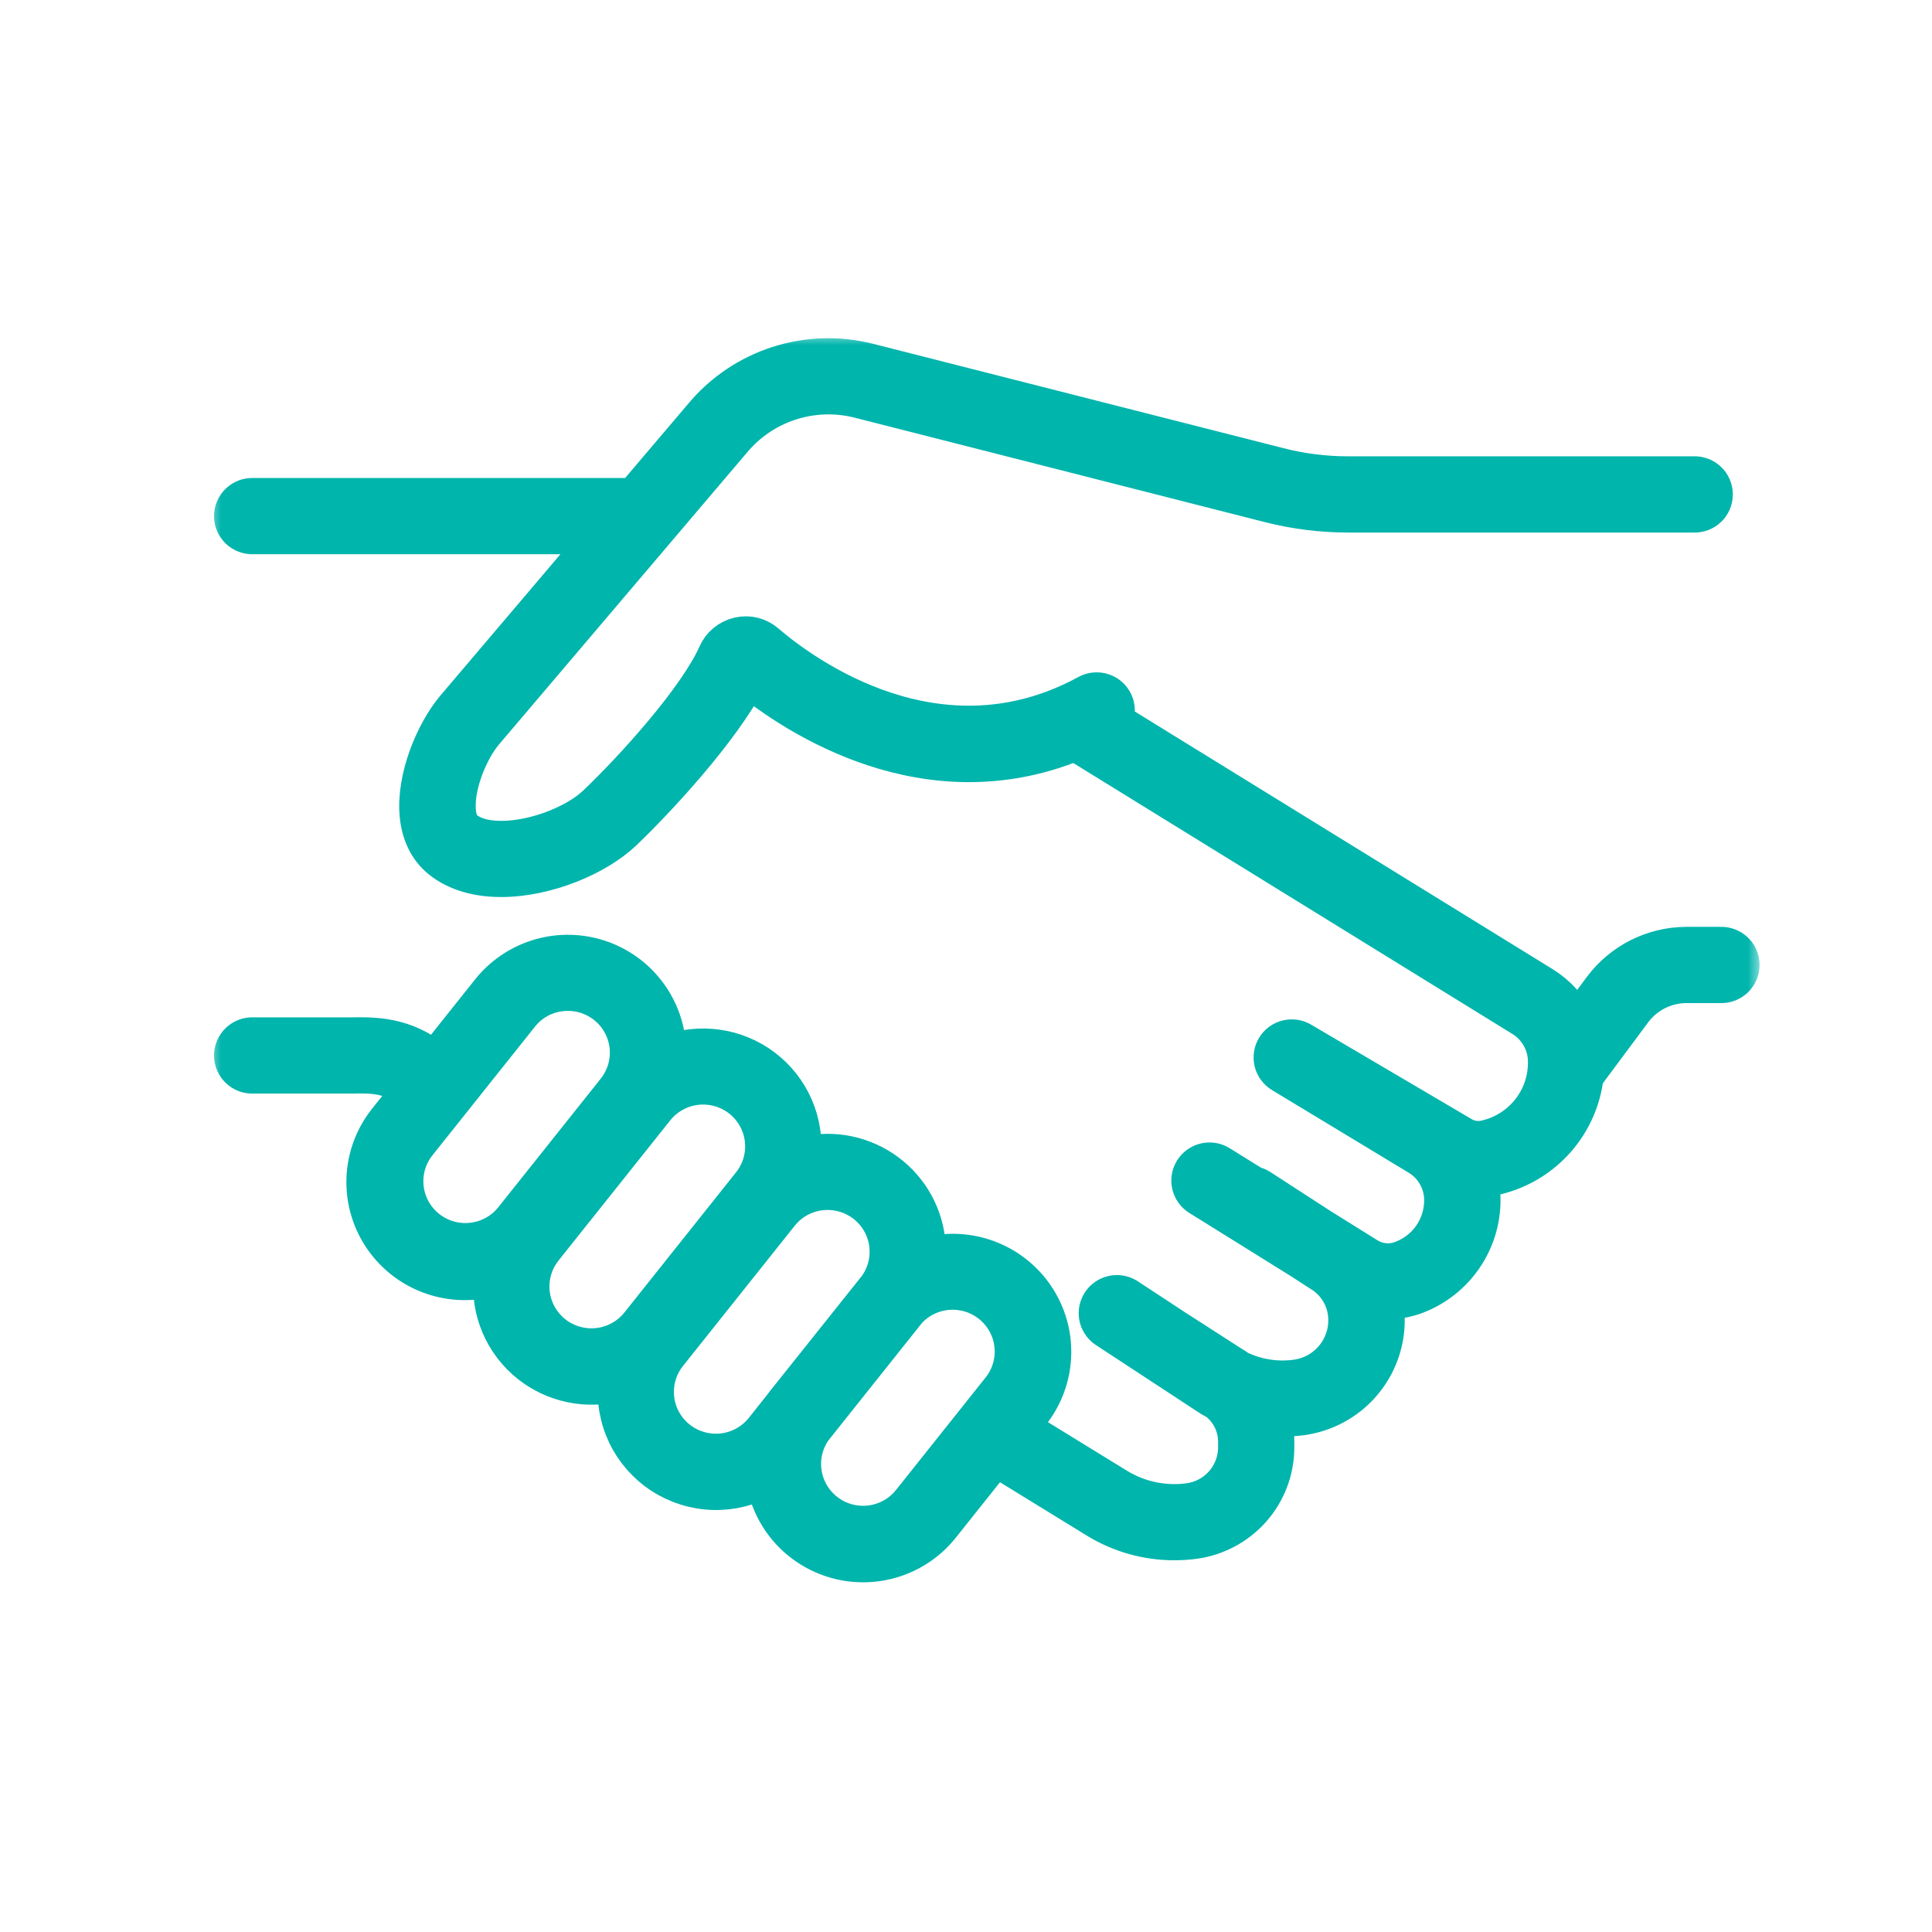
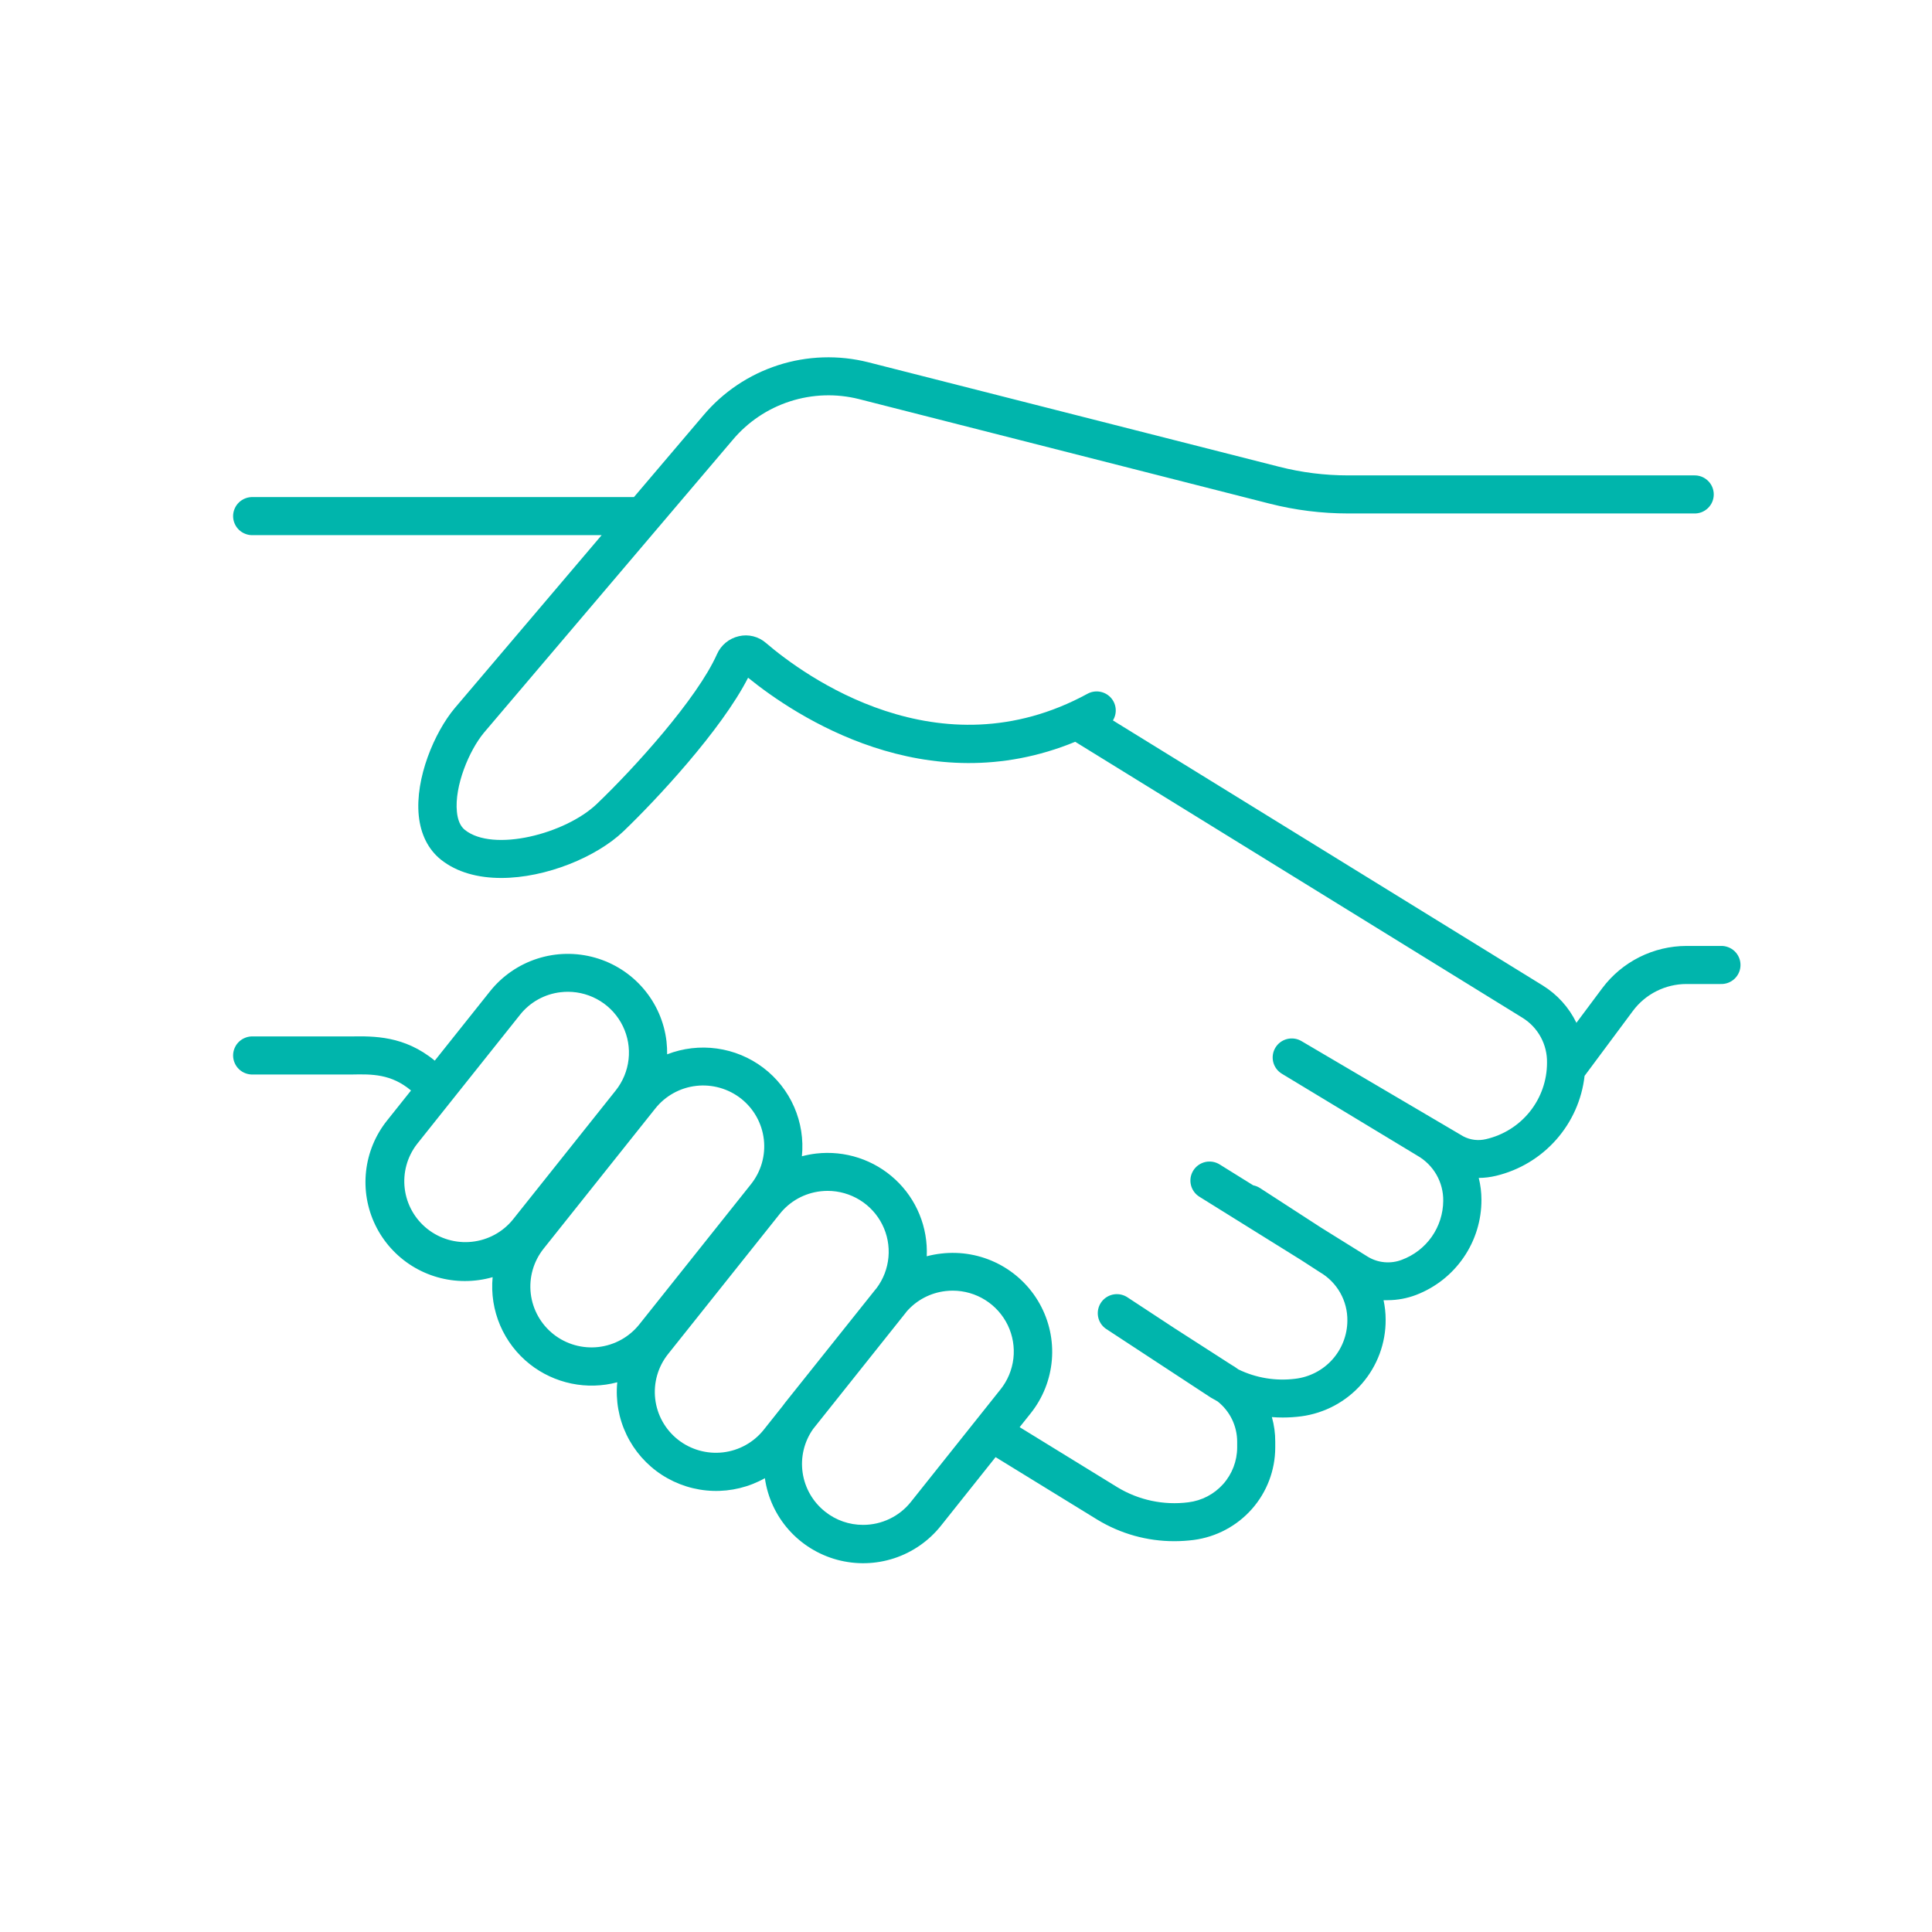
<svg xmlns="http://www.w3.org/2000/svg" width="81" height="81" viewBox="0 0 81 81" fill="none">
  <mask id="path-1-outside-1_652_21339" maskUnits="userSpaceOnUse" x="8.773" y="13.98" width="65" height="53" fill="black">
-     <rect fill="white" x="8.773" y="13.98" width="65" height="53" />
-     <path d="M72.136 39.659H70.707C70.021 39.66 69.345 39.821 68.733 40.128C68.12 40.435 67.588 40.88 67.178 41.427L66.092 42.882C65.781 42.238 65.291 41.696 64.682 41.318L46.66 30.204C46.752 30.054 46.793 29.878 46.774 29.703C46.756 29.527 46.68 29.363 46.558 29.236C46.436 29.108 46.275 29.025 46.101 28.998C45.926 28.971 45.748 29.002 45.593 29.087C39.366 32.48 33.694 28.312 32.112 26.955C31.959 26.822 31.776 26.726 31.578 26.677C31.381 26.628 31.175 26.626 30.977 26.673C30.775 26.719 30.588 26.811 30.429 26.941C30.27 27.072 30.143 27.238 30.06 27.426C29.23 29.293 26.592 32.205 25.022 33.705C23.707 34.963 20.67 35.745 19.488 34.792C19.303 34.644 19.191 34.389 19.156 34.037C19.047 32.96 19.664 31.472 20.291 30.717L30.718 18.444C31.35 17.691 32.182 17.131 33.12 16.828C34.057 16.525 35.062 16.492 36.017 16.733L53.228 21.115C54.305 21.389 55.411 21.527 56.522 21.527H71.015C71.123 21.532 71.231 21.515 71.332 21.477C71.433 21.439 71.525 21.38 71.603 21.306C71.681 21.231 71.744 21.142 71.786 21.043C71.828 20.944 71.85 20.837 71.85 20.729C71.85 20.622 71.828 20.515 71.786 20.416C71.744 20.317 71.681 20.227 71.603 20.153C71.525 20.078 71.433 20.02 71.332 19.982C71.231 19.944 71.123 19.927 71.015 19.931H56.521C55.544 19.932 54.571 19.81 53.624 19.568L36.406 15.189C35.158 14.874 33.846 14.916 32.622 15.311C31.397 15.706 30.309 16.438 29.484 17.421L26.579 20.84H10.609C10.501 20.836 10.393 20.853 10.292 20.891C10.191 20.929 10.098 20.987 10.02 21.062C9.942 21.136 9.88 21.226 9.838 21.325C9.795 21.424 9.773 21.531 9.773 21.638C9.773 21.746 9.795 21.853 9.838 21.952C9.88 22.051 9.942 22.14 10.02 22.215C10.098 22.289 10.191 22.347 10.292 22.385C10.393 22.424 10.501 22.441 10.609 22.436H25.225L19.062 29.693C18.211 30.71 17.399 32.633 17.557 34.198C17.636 34.98 17.955 35.612 18.479 36.036C19.16 36.581 20.057 36.809 21.013 36.809C22.904 36.809 25.019 35.921 26.133 34.858C27.491 33.559 30.24 30.618 31.364 28.414C33.35 30.023 38.827 33.672 45.079 31.1L63.836 42.674C64.156 42.873 64.418 43.151 64.597 43.481C64.777 43.812 64.867 44.183 64.859 44.558C64.859 45.3 64.606 46.021 64.142 46.602C63.678 47.183 63.031 47.59 62.305 47.758C61.982 47.837 61.642 47.796 61.348 47.641L54.569 43.651C54.387 43.542 54.169 43.51 53.963 43.561C53.757 43.613 53.58 43.743 53.471 43.925C53.362 44.106 53.33 44.324 53.381 44.529C53.433 44.734 53.564 44.91 53.746 45.019L59.423 48.451C59.757 48.642 60.034 48.918 60.225 49.251C60.416 49.585 60.514 49.963 60.508 50.347C60.504 50.885 60.336 51.41 60.026 51.852C59.716 52.293 59.278 52.63 58.771 52.818C58.541 52.906 58.293 52.941 58.047 52.919C57.801 52.898 57.563 52.82 57.352 52.693L55.38 51.465L52.825 49.809C52.739 49.754 52.643 49.715 52.542 49.695L51.135 48.82C51.046 48.764 50.947 48.727 50.843 48.709C50.739 48.692 50.633 48.695 50.531 48.718C50.428 48.742 50.331 48.785 50.245 48.846C50.16 48.907 50.087 48.983 50.031 49.072C49.975 49.161 49.937 49.26 49.919 49.363C49.902 49.467 49.905 49.573 49.929 49.675C49.952 49.777 49.996 49.873 50.057 49.959C50.117 50.044 50.195 50.117 50.284 50.173L54.551 52.829L55.334 53.336C55.691 53.543 55.985 53.841 56.188 54.198C56.391 54.556 56.495 54.961 56.489 55.372C56.485 55.974 56.26 56.553 55.857 57.002C55.454 57.45 54.9 57.736 54.3 57.806C53.485 57.908 52.658 57.772 51.92 57.413C51.822 57.34 51.72 57.273 51.614 57.212L49.242 55.687L47.24 54.372C47.063 54.266 46.851 54.232 46.649 54.277C46.447 54.323 46.27 54.445 46.157 54.617C46.043 54.789 46 54.999 46.038 55.202C46.075 55.405 46.191 55.585 46.359 55.705L50.758 58.59C50.855 58.648 50.952 58.703 51.05 58.756C51.305 58.958 51.511 59.214 51.653 59.506C51.794 59.798 51.868 60.118 51.869 60.442V60.691C51.866 61.256 51.657 61.801 51.28 62.223C50.903 62.645 50.385 62.916 49.821 62.985C48.788 63.117 47.741 62.895 46.851 62.356L42.749 59.834L43.21 59.256C43.723 58.613 44.033 57.832 44.1 57.013C44.167 56.194 43.988 55.374 43.586 54.656C43.185 53.939 42.578 53.356 41.844 52.982C41.109 52.608 40.28 52.46 39.461 52.556C39.256 52.579 39.053 52.617 38.854 52.67C38.881 52.071 38.778 51.472 38.55 50.916C38.323 50.36 37.977 49.86 37.536 49.451C37.095 49.041 36.571 48.732 35.998 48.544C35.426 48.356 34.819 48.295 34.22 48.363C34.018 48.387 33.817 48.425 33.62 48.477C33.691 47.771 33.579 47.059 33.295 46.409C33.011 45.758 32.564 45.192 31.997 44.763C31.43 44.334 30.762 44.058 30.056 43.96C29.351 43.862 28.633 43.946 27.97 44.203C27.972 44.023 27.964 43.844 27.944 43.665C27.85 42.85 27.515 42.081 26.982 41.456C26.449 40.83 25.742 40.376 24.95 40.151C24.158 39.926 23.317 39.939 22.533 40.19C21.749 40.441 21.057 40.918 20.545 41.56L18.228 44.468C16.951 43.416 15.666 43.44 14.716 43.453H10.609C10.501 43.448 10.393 43.465 10.292 43.504C10.191 43.542 10.098 43.6 10.02 43.674C9.942 43.749 9.88 43.838 9.838 43.937C9.795 44.036 9.773 44.143 9.773 44.251C9.773 44.358 9.795 44.465 9.838 44.564C9.88 44.663 9.942 44.753 10.02 44.827C10.098 44.902 10.191 44.96 10.292 44.998C10.393 45.036 10.501 45.053 10.609 45.049H14.386H14.743C15.594 45.032 16.396 45.02 17.232 45.719L16.226 46.981C15.738 47.592 15.434 48.328 15.348 49.103C15.261 49.879 15.396 50.663 15.737 51.365C16.078 52.068 16.611 52.66 17.274 53.075C17.938 53.489 18.706 53.709 19.489 53.708C19.883 53.708 20.276 53.654 20.654 53.545C20.588 54.235 20.697 54.93 20.969 55.568C21.242 56.205 21.67 56.765 22.215 57.195C22.725 57.597 23.321 57.874 23.957 58.006C24.593 58.138 25.252 58.119 25.879 57.953C25.805 58.708 25.939 59.469 26.269 60.154C26.599 60.838 27.11 61.419 27.748 61.834C28.387 62.249 29.127 62.481 29.888 62.506C30.65 62.531 31.404 62.347 32.068 61.974C32.182 62.777 32.529 63.529 33.068 64.137C33.606 64.744 34.312 65.181 35.097 65.394C35.883 65.606 36.713 65.585 37.486 65.332C38.259 65.079 38.941 64.605 39.447 63.97L41.74 61.091L46.007 63.713C46.98 64.305 48.097 64.617 49.237 64.615C49.509 64.615 49.78 64.597 50.05 64.563C50.993 64.438 51.86 63.977 52.488 63.265C53.116 62.553 53.463 61.638 53.465 60.69V60.441C53.467 60.093 53.419 59.746 53.324 59.412C53.475 59.424 53.627 59.43 53.781 59.43C54.04 59.43 54.299 59.413 54.557 59.38C55.541 59.248 56.443 58.764 57.094 58.017C57.745 57.27 58.101 56.313 58.094 55.324C58.094 55.05 58.064 54.778 58.006 54.511C58.065 54.511 58.123 54.511 58.182 54.511C58.59 54.51 58.994 54.434 59.374 54.289C60.183 53.978 60.877 53.43 61.365 52.717C61.854 52.004 62.114 51.16 62.11 50.297C62.11 49.99 62.072 49.684 61.997 49.385C62.244 49.384 62.489 49.353 62.729 49.295C63.703 49.06 64.581 48.532 65.244 47.782C65.907 47.033 66.322 46.099 66.434 45.107L68.463 42.379C68.724 42.03 69.062 41.747 69.452 41.552C69.841 41.357 70.271 41.255 70.707 41.255H72.136C72.244 41.259 72.352 41.242 72.453 41.204C72.554 41.166 72.646 41.108 72.725 41.033C72.802 40.959 72.865 40.869 72.907 40.77C72.95 40.671 72.971 40.565 72.971 40.457C72.971 40.349 72.95 40.242 72.907 40.143C72.865 40.044 72.802 39.955 72.725 39.88C72.646 39.806 72.554 39.748 72.453 39.71C72.352 39.672 72.244 39.654 72.136 39.659ZM21.494 51.142C21.068 51.661 20.454 51.991 19.785 52.062C19.116 52.134 18.446 51.94 17.919 51.524C17.392 51.107 17.051 50.501 16.969 49.836C16.887 49.171 17.07 48.5 17.48 47.969L21.801 42.547C22.009 42.283 22.268 42.064 22.562 41.901C22.856 41.738 23.179 41.635 23.514 41.598C23.613 41.587 23.712 41.581 23.812 41.581C24.293 41.582 24.764 41.718 25.172 41.973C25.579 42.228 25.906 42.593 26.115 43.025C26.324 43.457 26.407 43.938 26.353 44.415C26.3 44.891 26.113 45.343 25.814 45.719L21.494 51.142ZM26.805 55.524C26.382 56.055 25.766 56.396 25.091 56.474C24.416 56.551 23.737 56.358 23.205 55.938C22.673 55.517 22.33 54.903 22.252 54.231C22.174 53.558 22.368 52.883 22.79 52.352L27.473 46.475C27.895 45.945 28.512 45.603 29.186 45.526C29.861 45.449 30.539 45.642 31.072 46.062C31.604 46.483 31.946 47.097 32.024 47.769C32.102 48.441 31.908 49.117 31.486 49.647L26.805 55.524ZM32.919 58.805L32.807 58.954L32.021 59.943C31.599 60.473 30.982 60.815 30.307 60.892C29.633 60.969 28.954 60.776 28.422 60.356C27.89 59.935 27.547 59.321 27.47 58.649C27.392 57.977 27.586 57.301 28.008 56.771L32.691 50.895C32.899 50.632 33.158 50.412 33.452 50.249C33.746 50.086 34.07 49.983 34.405 49.945C34.504 49.934 34.603 49.928 34.703 49.928C35.178 49.929 35.643 50.062 36.047 50.311C36.451 50.56 36.777 50.916 36.989 51.339C37.202 51.762 37.291 52.236 37.249 52.707C37.207 53.179 37.034 53.629 36.749 54.008C36.725 54.036 36.701 54.064 36.678 54.094L32.919 58.805ZM41.944 58.255L40.918 59.543L38.192 62.965C37.953 63.267 37.647 63.511 37.299 63.678C36.951 63.845 36.569 63.932 36.183 63.931C35.605 63.932 35.044 63.737 34.594 63.377C34.082 62.972 33.745 62.388 33.651 61.743C33.557 61.099 33.714 60.443 34.09 59.911L37.962 55.051L38.009 54.989C38.428 54.506 39.014 54.199 39.65 54.128C39.748 54.117 39.847 54.111 39.946 54.111C40.429 54.112 40.901 54.249 41.309 54.505C41.717 54.762 42.044 55.128 42.253 55.562C42.461 55.995 42.542 56.479 42.487 56.956C42.431 57.434 42.242 57.886 41.94 58.261L41.944 58.255Z" />
-   </mask>
+     </mask>
  <path d="M72.136 39.659H70.707C70.021 39.66 69.345 39.821 68.733 40.128C68.12 40.435 67.588 40.88 67.178 41.427L66.092 42.882C65.781 42.238 65.291 41.696 64.682 41.318L46.66 30.204C46.752 30.054 46.793 29.878 46.774 29.703C46.756 29.527 46.68 29.363 46.558 29.236C46.436 29.108 46.275 29.025 46.101 28.998C45.926 28.971 45.748 29.002 45.593 29.087C39.366 32.48 33.694 28.312 32.112 26.955C31.959 26.822 31.776 26.726 31.578 26.677C31.381 26.628 31.175 26.626 30.977 26.673C30.775 26.719 30.588 26.811 30.429 26.941C30.27 27.072 30.143 27.238 30.06 27.426C29.23 29.293 26.592 32.205 25.022 33.705C23.707 34.963 20.67 35.745 19.488 34.792C19.303 34.644 19.191 34.389 19.156 34.037C19.047 32.96 19.664 31.472 20.291 30.717L30.718 18.444C31.35 17.691 32.182 17.131 33.12 16.828C34.057 16.525 35.062 16.492 36.017 16.733L53.228 21.115C54.305 21.389 55.411 21.527 56.522 21.527H71.015C71.123 21.532 71.231 21.515 71.332 21.477C71.433 21.439 71.525 21.38 71.603 21.306C71.681 21.231 71.744 21.142 71.786 21.043C71.828 20.944 71.85 20.837 71.85 20.729C71.85 20.622 71.828 20.515 71.786 20.416C71.744 20.317 71.681 20.227 71.603 20.153C71.525 20.078 71.433 20.02 71.332 19.982C71.231 19.944 71.123 19.927 71.015 19.931H56.521C55.544 19.932 54.571 19.81 53.624 19.568L36.406 15.189C35.158 14.874 33.846 14.916 32.622 15.311C31.397 15.706 30.309 16.438 29.484 17.421L26.579 20.84H10.609C10.501 20.836 10.393 20.853 10.292 20.891C10.191 20.929 10.098 20.987 10.02 21.062C9.942 21.136 9.88 21.226 9.838 21.325C9.795 21.424 9.773 21.531 9.773 21.638C9.773 21.746 9.795 21.853 9.838 21.952C9.88 22.051 9.942 22.14 10.02 22.215C10.098 22.289 10.191 22.347 10.292 22.385C10.393 22.424 10.501 22.441 10.609 22.436H25.225L19.062 29.693C18.211 30.71 17.399 32.633 17.557 34.198C17.636 34.98 17.955 35.612 18.479 36.036C19.16 36.581 20.057 36.809 21.013 36.809C22.904 36.809 25.019 35.921 26.133 34.858C27.491 33.559 30.24 30.618 31.364 28.414C33.35 30.023 38.827 33.672 45.079 31.1L63.836 42.674C64.156 42.873 64.418 43.151 64.597 43.481C64.777 43.812 64.867 44.183 64.859 44.558C64.859 45.3 64.606 46.021 64.142 46.602C63.678 47.183 63.031 47.59 62.305 47.758C61.982 47.837 61.642 47.796 61.348 47.641L54.569 43.651C54.387 43.542 54.169 43.51 53.963 43.561C53.757 43.613 53.58 43.743 53.471 43.925C53.362 44.106 53.33 44.324 53.381 44.529C53.433 44.734 53.564 44.91 53.746 45.019L59.423 48.451C59.757 48.642 60.034 48.918 60.225 49.251C60.416 49.585 60.514 49.963 60.508 50.347C60.504 50.885 60.336 51.41 60.026 51.852C59.716 52.293 59.278 52.63 58.771 52.818C58.541 52.906 58.293 52.941 58.047 52.919C57.801 52.898 57.563 52.82 57.352 52.693L55.38 51.465L52.825 49.809C52.739 49.754 52.643 49.715 52.542 49.695L51.135 48.82C51.046 48.764 50.947 48.727 50.843 48.709C50.739 48.692 50.633 48.695 50.531 48.718C50.428 48.742 50.331 48.785 50.245 48.846C50.16 48.907 50.087 48.983 50.031 49.072C49.975 49.161 49.937 49.26 49.919 49.363C49.902 49.467 49.905 49.573 49.929 49.675C49.952 49.777 49.996 49.873 50.057 49.959C50.117 50.044 50.195 50.117 50.284 50.173L54.551 52.829L55.334 53.336C55.691 53.543 55.985 53.841 56.188 54.198C56.391 54.556 56.495 54.961 56.489 55.372C56.485 55.974 56.26 56.553 55.857 57.002C55.454 57.45 54.9 57.736 54.3 57.806C53.485 57.908 52.658 57.772 51.92 57.413C51.822 57.34 51.72 57.273 51.614 57.212L49.242 55.687L47.24 54.372C47.063 54.266 46.851 54.232 46.649 54.277C46.447 54.323 46.27 54.445 46.157 54.617C46.043 54.789 46 54.999 46.038 55.202C46.075 55.405 46.191 55.585 46.359 55.705L50.758 58.59C50.855 58.648 50.952 58.703 51.05 58.756C51.305 58.958 51.511 59.214 51.653 59.506C51.794 59.798 51.868 60.118 51.869 60.442V60.691C51.866 61.256 51.657 61.801 51.28 62.223C50.903 62.645 50.385 62.916 49.821 62.985C48.788 63.117 47.741 62.895 46.851 62.356L42.749 59.834L43.21 59.256C43.723 58.613 44.033 57.832 44.1 57.013C44.167 56.194 43.988 55.374 43.586 54.656C43.185 53.939 42.578 53.356 41.844 52.982C41.109 52.608 40.28 52.46 39.461 52.556C39.256 52.579 39.053 52.617 38.854 52.67C38.881 52.071 38.778 51.472 38.55 50.916C38.323 50.36 37.977 49.86 37.536 49.451C37.095 49.041 36.571 48.732 35.998 48.544C35.426 48.356 34.819 48.295 34.22 48.363C34.018 48.387 33.817 48.425 33.62 48.477C33.691 47.771 33.579 47.059 33.295 46.409C33.011 45.758 32.564 45.192 31.997 44.763C31.43 44.334 30.762 44.058 30.056 43.96C29.351 43.862 28.633 43.946 27.97 44.203C27.972 44.023 27.964 43.844 27.944 43.665C27.85 42.85 27.515 42.081 26.982 41.456C26.449 40.83 25.742 40.376 24.95 40.151C24.158 39.926 23.317 39.939 22.533 40.19C21.749 40.441 21.057 40.918 20.545 41.56L18.228 44.468C16.951 43.416 15.666 43.44 14.716 43.453H10.609C10.501 43.448 10.393 43.465 10.292 43.504C10.191 43.542 10.098 43.6 10.02 43.674C9.942 43.749 9.88 43.838 9.838 43.937C9.795 44.036 9.773 44.143 9.773 44.251C9.773 44.358 9.795 44.465 9.838 44.564C9.88 44.663 9.942 44.753 10.02 44.827C10.098 44.902 10.191 44.96 10.292 44.998C10.393 45.036 10.501 45.053 10.609 45.049H14.386H14.743C15.594 45.032 16.396 45.02 17.232 45.719L16.226 46.981C15.738 47.592 15.434 48.328 15.348 49.103C15.261 49.879 15.396 50.663 15.737 51.365C16.078 52.068 16.611 52.66 17.274 53.075C17.938 53.489 18.706 53.709 19.489 53.708C19.883 53.708 20.276 53.654 20.654 53.545C20.588 54.235 20.697 54.93 20.969 55.568C21.242 56.205 21.67 56.765 22.215 57.195C22.725 57.597 23.321 57.874 23.957 58.006C24.593 58.138 25.252 58.119 25.879 57.953C25.805 58.708 25.939 59.469 26.269 60.154C26.599 60.838 27.11 61.419 27.748 61.834C28.387 62.249 29.127 62.481 29.888 62.506C30.65 62.531 31.404 62.347 32.068 61.974C32.182 62.777 32.529 63.529 33.068 64.137C33.606 64.744 34.312 65.181 35.097 65.394C35.883 65.606 36.713 65.585 37.486 65.332C38.259 65.079 38.941 64.605 39.447 63.97L41.74 61.091L46.007 63.713C46.98 64.305 48.097 64.617 49.237 64.615C49.509 64.615 49.78 64.597 50.05 64.563C50.993 64.438 51.86 63.977 52.488 63.265C53.116 62.553 53.463 61.638 53.465 60.69V60.441C53.467 60.093 53.419 59.746 53.324 59.412C53.475 59.424 53.627 59.43 53.781 59.43C54.04 59.43 54.299 59.413 54.557 59.38C55.541 59.248 56.443 58.764 57.094 58.017C57.745 57.27 58.101 56.313 58.094 55.324C58.094 55.05 58.064 54.778 58.006 54.511C58.065 54.511 58.123 54.511 58.182 54.511C58.59 54.51 58.994 54.434 59.374 54.289C60.183 53.978 60.877 53.43 61.365 52.717C61.854 52.004 62.114 51.16 62.11 50.297C62.11 49.99 62.072 49.684 61.997 49.385C62.244 49.384 62.489 49.353 62.729 49.295C63.703 49.06 64.581 48.532 65.244 47.782C65.907 47.033 66.322 46.099 66.434 45.107L68.463 42.379C68.724 42.03 69.062 41.747 69.452 41.552C69.841 41.357 70.271 41.255 70.707 41.255H72.136C72.244 41.259 72.352 41.242 72.453 41.204C72.554 41.166 72.646 41.108 72.725 41.033C72.802 40.959 72.865 40.869 72.907 40.77C72.95 40.671 72.971 40.565 72.971 40.457C72.971 40.349 72.95 40.242 72.907 40.143C72.865 40.044 72.802 39.955 72.725 39.88C72.646 39.806 72.554 39.748 72.453 39.71C72.352 39.672 72.244 39.654 72.136 39.659ZM21.494 51.142C21.068 51.661 20.454 51.991 19.785 52.062C19.116 52.134 18.446 51.94 17.919 51.524C17.392 51.107 17.051 50.501 16.969 49.836C16.887 49.171 17.07 48.5 17.48 47.969L21.801 42.547C22.009 42.283 22.268 42.064 22.562 41.901C22.856 41.738 23.179 41.635 23.514 41.598C23.613 41.587 23.712 41.581 23.812 41.581C24.293 41.582 24.764 41.718 25.172 41.973C25.579 42.228 25.906 42.593 26.115 43.025C26.324 43.457 26.407 43.938 26.353 44.415C26.3 44.891 26.113 45.343 25.814 45.719L21.494 51.142ZM26.805 55.524C26.382 56.055 25.766 56.396 25.091 56.474C24.416 56.551 23.737 56.358 23.205 55.938C22.673 55.517 22.33 54.903 22.252 54.231C22.174 53.558 22.368 52.883 22.79 52.352L27.473 46.475C27.895 45.945 28.512 45.603 29.186 45.526C29.861 45.449 30.539 45.642 31.072 46.062C31.604 46.483 31.946 47.097 32.024 47.769C32.102 48.441 31.908 49.117 31.486 49.647L26.805 55.524ZM32.919 58.805L32.807 58.954L32.021 59.943C31.599 60.473 30.982 60.815 30.307 60.892C29.633 60.969 28.954 60.776 28.422 60.356C27.89 59.935 27.547 59.321 27.47 58.649C27.392 57.977 27.586 57.301 28.008 56.771L32.691 50.895C32.899 50.632 33.158 50.412 33.452 50.249C33.746 50.086 34.07 49.983 34.405 49.945C34.504 49.934 34.603 49.928 34.703 49.928C35.178 49.929 35.643 50.062 36.047 50.311C36.451 50.56 36.777 50.916 36.989 51.339C37.202 51.762 37.291 52.236 37.249 52.707C37.207 53.179 37.034 53.629 36.749 54.008C36.725 54.036 36.701 54.064 36.678 54.094L32.919 58.805ZM41.944 58.255L40.918 59.543L38.192 62.965C37.953 63.267 37.647 63.511 37.299 63.678C36.951 63.845 36.569 63.932 36.183 63.931C35.605 63.932 35.044 63.737 34.594 63.377C34.082 62.972 33.745 62.388 33.651 61.743C33.557 61.099 33.714 60.443 34.09 59.911L37.962 55.051L38.009 54.989C38.428 54.506 39.014 54.199 39.65 54.128C39.748 54.117 39.847 54.111 39.946 54.111C40.429 54.112 40.901 54.249 41.309 54.505C41.717 54.762 42.044 55.128 42.253 55.562C42.461 55.995 42.542 56.479 42.487 56.956C42.431 57.434 42.242 57.886 41.94 58.261L41.944 58.255Z" fill="#00B5AC" />
-   <path d="M72.136 39.659H70.707C70.021 39.66 69.345 39.821 68.733 40.128C68.12 40.435 67.588 40.88 67.178 41.427L66.092 42.882C65.781 42.238 65.291 41.696 64.682 41.318L46.66 30.204C46.752 30.054 46.793 29.878 46.774 29.703C46.756 29.527 46.68 29.363 46.558 29.236C46.436 29.108 46.275 29.025 46.101 28.998C45.926 28.971 45.748 29.002 45.593 29.087C39.366 32.48 33.694 28.312 32.112 26.955C31.959 26.822 31.776 26.726 31.578 26.677C31.381 26.628 31.175 26.626 30.977 26.673C30.775 26.719 30.588 26.811 30.429 26.941C30.27 27.072 30.143 27.238 30.06 27.426C29.23 29.293 26.592 32.205 25.022 33.705C23.707 34.963 20.67 35.745 19.488 34.792C19.303 34.644 19.191 34.389 19.156 34.037C19.047 32.96 19.664 31.472 20.291 30.717L30.718 18.444C31.35 17.691 32.182 17.131 33.12 16.828C34.057 16.525 35.062 16.492 36.017 16.733L53.228 21.115C54.305 21.389 55.411 21.527 56.522 21.527H71.015C71.123 21.532 71.231 21.515 71.332 21.477C71.433 21.439 71.525 21.38 71.603 21.306C71.681 21.231 71.744 21.142 71.786 21.043C71.828 20.944 71.85 20.837 71.85 20.729C71.85 20.622 71.828 20.515 71.786 20.416C71.744 20.317 71.681 20.227 71.603 20.153C71.525 20.078 71.433 20.02 71.332 19.982C71.231 19.944 71.123 19.927 71.015 19.931H56.521C55.544 19.932 54.571 19.81 53.624 19.568L36.406 15.189C35.158 14.874 33.846 14.916 32.622 15.311C31.397 15.706 30.309 16.438 29.484 17.421L26.579 20.84H10.609C10.501 20.836 10.393 20.853 10.292 20.891C10.191 20.929 10.098 20.987 10.02 21.062C9.942 21.136 9.88 21.226 9.838 21.325C9.795 21.424 9.773 21.531 9.773 21.638C9.773 21.746 9.795 21.853 9.838 21.952C9.88 22.051 9.942 22.14 10.02 22.215C10.098 22.289 10.191 22.347 10.292 22.385C10.393 22.424 10.501 22.441 10.609 22.436H25.225L19.062 29.693C18.211 30.71 17.399 32.633 17.557 34.198C17.636 34.98 17.955 35.612 18.479 36.036C19.16 36.581 20.057 36.809 21.013 36.809C22.904 36.809 25.019 35.921 26.133 34.858C27.491 33.559 30.24 30.618 31.364 28.414C33.35 30.023 38.827 33.672 45.079 31.1L63.836 42.674C64.156 42.873 64.418 43.151 64.597 43.481C64.777 43.812 64.867 44.183 64.859 44.558C64.859 45.3 64.606 46.021 64.142 46.602C63.678 47.183 63.031 47.59 62.305 47.758C61.982 47.837 61.642 47.796 61.348 47.641L54.569 43.651C54.387 43.542 54.169 43.51 53.963 43.561C53.757 43.613 53.58 43.743 53.471 43.925C53.362 44.106 53.33 44.324 53.381 44.529C53.433 44.734 53.564 44.91 53.746 45.019L59.423 48.451C59.757 48.642 60.034 48.918 60.225 49.251C60.416 49.585 60.514 49.963 60.508 50.347C60.504 50.885 60.336 51.41 60.026 51.852C59.716 52.293 59.278 52.63 58.771 52.818C58.541 52.906 58.293 52.941 58.047 52.919C57.801 52.898 57.563 52.82 57.352 52.693L55.38 51.465L52.825 49.809C52.739 49.754 52.643 49.715 52.542 49.695L51.135 48.82C51.046 48.764 50.947 48.727 50.843 48.709C50.739 48.692 50.633 48.695 50.531 48.718C50.428 48.742 50.331 48.785 50.245 48.846C50.16 48.907 50.087 48.983 50.031 49.072C49.975 49.161 49.937 49.26 49.919 49.363C49.902 49.467 49.905 49.573 49.929 49.675C49.952 49.777 49.996 49.873 50.057 49.959C50.117 50.044 50.195 50.117 50.284 50.173L54.551 52.829L55.334 53.336C55.691 53.543 55.985 53.841 56.188 54.198C56.391 54.556 56.495 54.961 56.489 55.372C56.485 55.974 56.26 56.553 55.857 57.002C55.454 57.45 54.9 57.736 54.3 57.806C53.485 57.908 52.658 57.772 51.92 57.413C51.822 57.34 51.72 57.273 51.614 57.212L49.242 55.687L47.24 54.372C47.063 54.266 46.851 54.232 46.649 54.277C46.447 54.323 46.27 54.445 46.157 54.617C46.043 54.789 46 54.999 46.038 55.202C46.075 55.405 46.191 55.585 46.359 55.705L50.758 58.59C50.855 58.648 50.952 58.703 51.05 58.756C51.305 58.958 51.511 59.214 51.653 59.506C51.794 59.798 51.868 60.118 51.869 60.442V60.691C51.866 61.256 51.657 61.801 51.28 62.223C50.903 62.645 50.385 62.916 49.821 62.985C48.788 63.117 47.741 62.895 46.851 62.356L42.749 59.834L43.21 59.256C43.723 58.613 44.033 57.832 44.1 57.013C44.167 56.194 43.988 55.374 43.586 54.656C43.185 53.939 42.578 53.356 41.844 52.982C41.109 52.608 40.28 52.46 39.461 52.556C39.256 52.579 39.053 52.617 38.854 52.67C38.881 52.071 38.778 51.472 38.55 50.916C38.323 50.36 37.977 49.86 37.536 49.451C37.095 49.041 36.571 48.732 35.998 48.544C35.426 48.356 34.819 48.295 34.22 48.363C34.018 48.387 33.817 48.425 33.62 48.477C33.691 47.771 33.579 47.059 33.295 46.409C33.011 45.758 32.564 45.192 31.997 44.763C31.43 44.334 30.762 44.058 30.056 43.96C29.351 43.862 28.633 43.946 27.97 44.203C27.972 44.023 27.964 43.844 27.944 43.665C27.85 42.85 27.515 42.081 26.982 41.456C26.449 40.83 25.742 40.376 24.95 40.151C24.158 39.926 23.317 39.939 22.533 40.19C21.749 40.441 21.057 40.918 20.545 41.56L18.228 44.468C16.951 43.416 15.666 43.44 14.716 43.453H10.609C10.501 43.448 10.393 43.465 10.292 43.504C10.191 43.542 10.098 43.6 10.02 43.674C9.942 43.749 9.88 43.838 9.838 43.937C9.795 44.036 9.773 44.143 9.773 44.251C9.773 44.358 9.795 44.465 9.838 44.564C9.88 44.663 9.942 44.753 10.02 44.827C10.098 44.902 10.191 44.96 10.292 44.998C10.393 45.036 10.501 45.053 10.609 45.049H14.386H14.743C15.594 45.032 16.396 45.02 17.232 45.719L16.226 46.981C15.738 47.592 15.434 48.328 15.348 49.103C15.261 49.879 15.396 50.663 15.737 51.365C16.078 52.068 16.611 52.66 17.274 53.075C17.938 53.489 18.706 53.709 19.489 53.708C19.883 53.708 20.276 53.654 20.654 53.545C20.588 54.235 20.697 54.93 20.969 55.568C21.242 56.205 21.67 56.765 22.215 57.195C22.725 57.597 23.321 57.874 23.957 58.006C24.593 58.138 25.252 58.119 25.879 57.953C25.805 58.708 25.939 59.469 26.269 60.154C26.599 60.838 27.11 61.419 27.748 61.834C28.387 62.249 29.127 62.481 29.888 62.506C30.65 62.531 31.404 62.347 32.068 61.974C32.182 62.777 32.529 63.529 33.068 64.137C33.606 64.744 34.312 65.181 35.097 65.394C35.883 65.606 36.713 65.585 37.486 65.332C38.259 65.079 38.941 64.605 39.447 63.97L41.74 61.091L46.007 63.713C46.98 64.305 48.097 64.617 49.237 64.615C49.509 64.615 49.78 64.597 50.05 64.563C50.993 64.438 51.86 63.977 52.488 63.265C53.116 62.553 53.463 61.638 53.465 60.69V60.441C53.467 60.093 53.419 59.746 53.324 59.412C53.475 59.424 53.627 59.43 53.781 59.43C54.04 59.43 54.299 59.413 54.557 59.38C55.541 59.248 56.443 58.764 57.094 58.017C57.745 57.27 58.101 56.313 58.094 55.324C58.094 55.05 58.064 54.778 58.006 54.511C58.065 54.511 58.123 54.511 58.182 54.511C58.59 54.51 58.994 54.434 59.374 54.289C60.183 53.978 60.877 53.43 61.365 52.717C61.854 52.004 62.114 51.16 62.11 50.297C62.11 49.99 62.072 49.684 61.997 49.385C62.244 49.384 62.489 49.353 62.729 49.295C63.703 49.06 64.581 48.532 65.244 47.782C65.907 47.033 66.322 46.099 66.434 45.107L68.463 42.379C68.724 42.03 69.062 41.747 69.452 41.552C69.841 41.357 70.271 41.255 70.707 41.255H72.136C72.244 41.259 72.352 41.242 72.453 41.204C72.554 41.166 72.646 41.108 72.725 41.033C72.802 40.959 72.865 40.869 72.907 40.77C72.95 40.671 72.971 40.565 72.971 40.457C72.971 40.349 72.95 40.242 72.907 40.143C72.865 40.044 72.802 39.955 72.725 39.88C72.646 39.806 72.554 39.748 72.453 39.71C72.352 39.672 72.244 39.654 72.136 39.659ZM21.494 51.142C21.068 51.661 20.454 51.991 19.785 52.062C19.116 52.134 18.446 51.94 17.919 51.524C17.392 51.107 17.051 50.501 16.969 49.836C16.887 49.171 17.07 48.5 17.48 47.969L21.801 42.547C22.009 42.283 22.268 42.064 22.562 41.901C22.856 41.738 23.179 41.635 23.514 41.598C23.613 41.587 23.712 41.581 23.812 41.581C24.293 41.582 24.764 41.718 25.172 41.973C25.579 42.228 25.906 42.593 26.115 43.025C26.324 43.457 26.407 43.938 26.353 44.415C26.3 44.891 26.113 45.343 25.814 45.719L21.494 51.142ZM26.805 55.524C26.382 56.055 25.766 56.396 25.091 56.474C24.416 56.551 23.737 56.358 23.205 55.938C22.673 55.517 22.33 54.903 22.252 54.231C22.174 53.558 22.368 52.883 22.79 52.352L27.473 46.475C27.895 45.945 28.512 45.603 29.186 45.526C29.861 45.449 30.539 45.642 31.072 46.062C31.604 46.483 31.946 47.097 32.024 47.769C32.102 48.441 31.908 49.117 31.486 49.647L26.805 55.524ZM32.919 58.805L32.807 58.954L32.021 59.943C31.599 60.473 30.982 60.815 30.307 60.892C29.633 60.969 28.954 60.776 28.422 60.356C27.89 59.935 27.547 59.321 27.47 58.649C27.392 57.977 27.586 57.301 28.008 56.771L32.691 50.895C32.899 50.632 33.158 50.412 33.452 50.249C33.746 50.086 34.07 49.983 34.405 49.945C34.504 49.934 34.603 49.928 34.703 49.928C35.178 49.929 35.643 50.062 36.047 50.311C36.451 50.56 36.777 50.916 36.989 51.339C37.202 51.762 37.291 52.236 37.249 52.707C37.207 53.179 37.034 53.629 36.749 54.008C36.725 54.036 36.701 54.064 36.678 54.094L32.919 58.805ZM41.944 58.255L40.918 59.543L38.192 62.965C37.953 63.267 37.647 63.511 37.299 63.678C36.951 63.845 36.569 63.932 36.183 63.931C35.605 63.932 35.044 63.737 34.594 63.377C34.082 62.972 33.745 62.388 33.651 61.743C33.557 61.099 33.714 60.443 34.09 59.911L37.962 55.051L38.009 54.989C38.428 54.506 39.014 54.199 39.65 54.128C39.748 54.117 39.847 54.111 39.946 54.111C40.429 54.112 40.901 54.249 41.309 54.505C41.717 54.762 42.044 55.128 42.253 55.562C42.461 55.995 42.542 56.479 42.487 56.956C42.431 57.434 42.242 57.886 41.94 58.261L41.944 58.255Z" stroke="#00B5AC" stroke-width="1.6" mask="url(#path-1-outside-1_652_21339)" />
</svg>